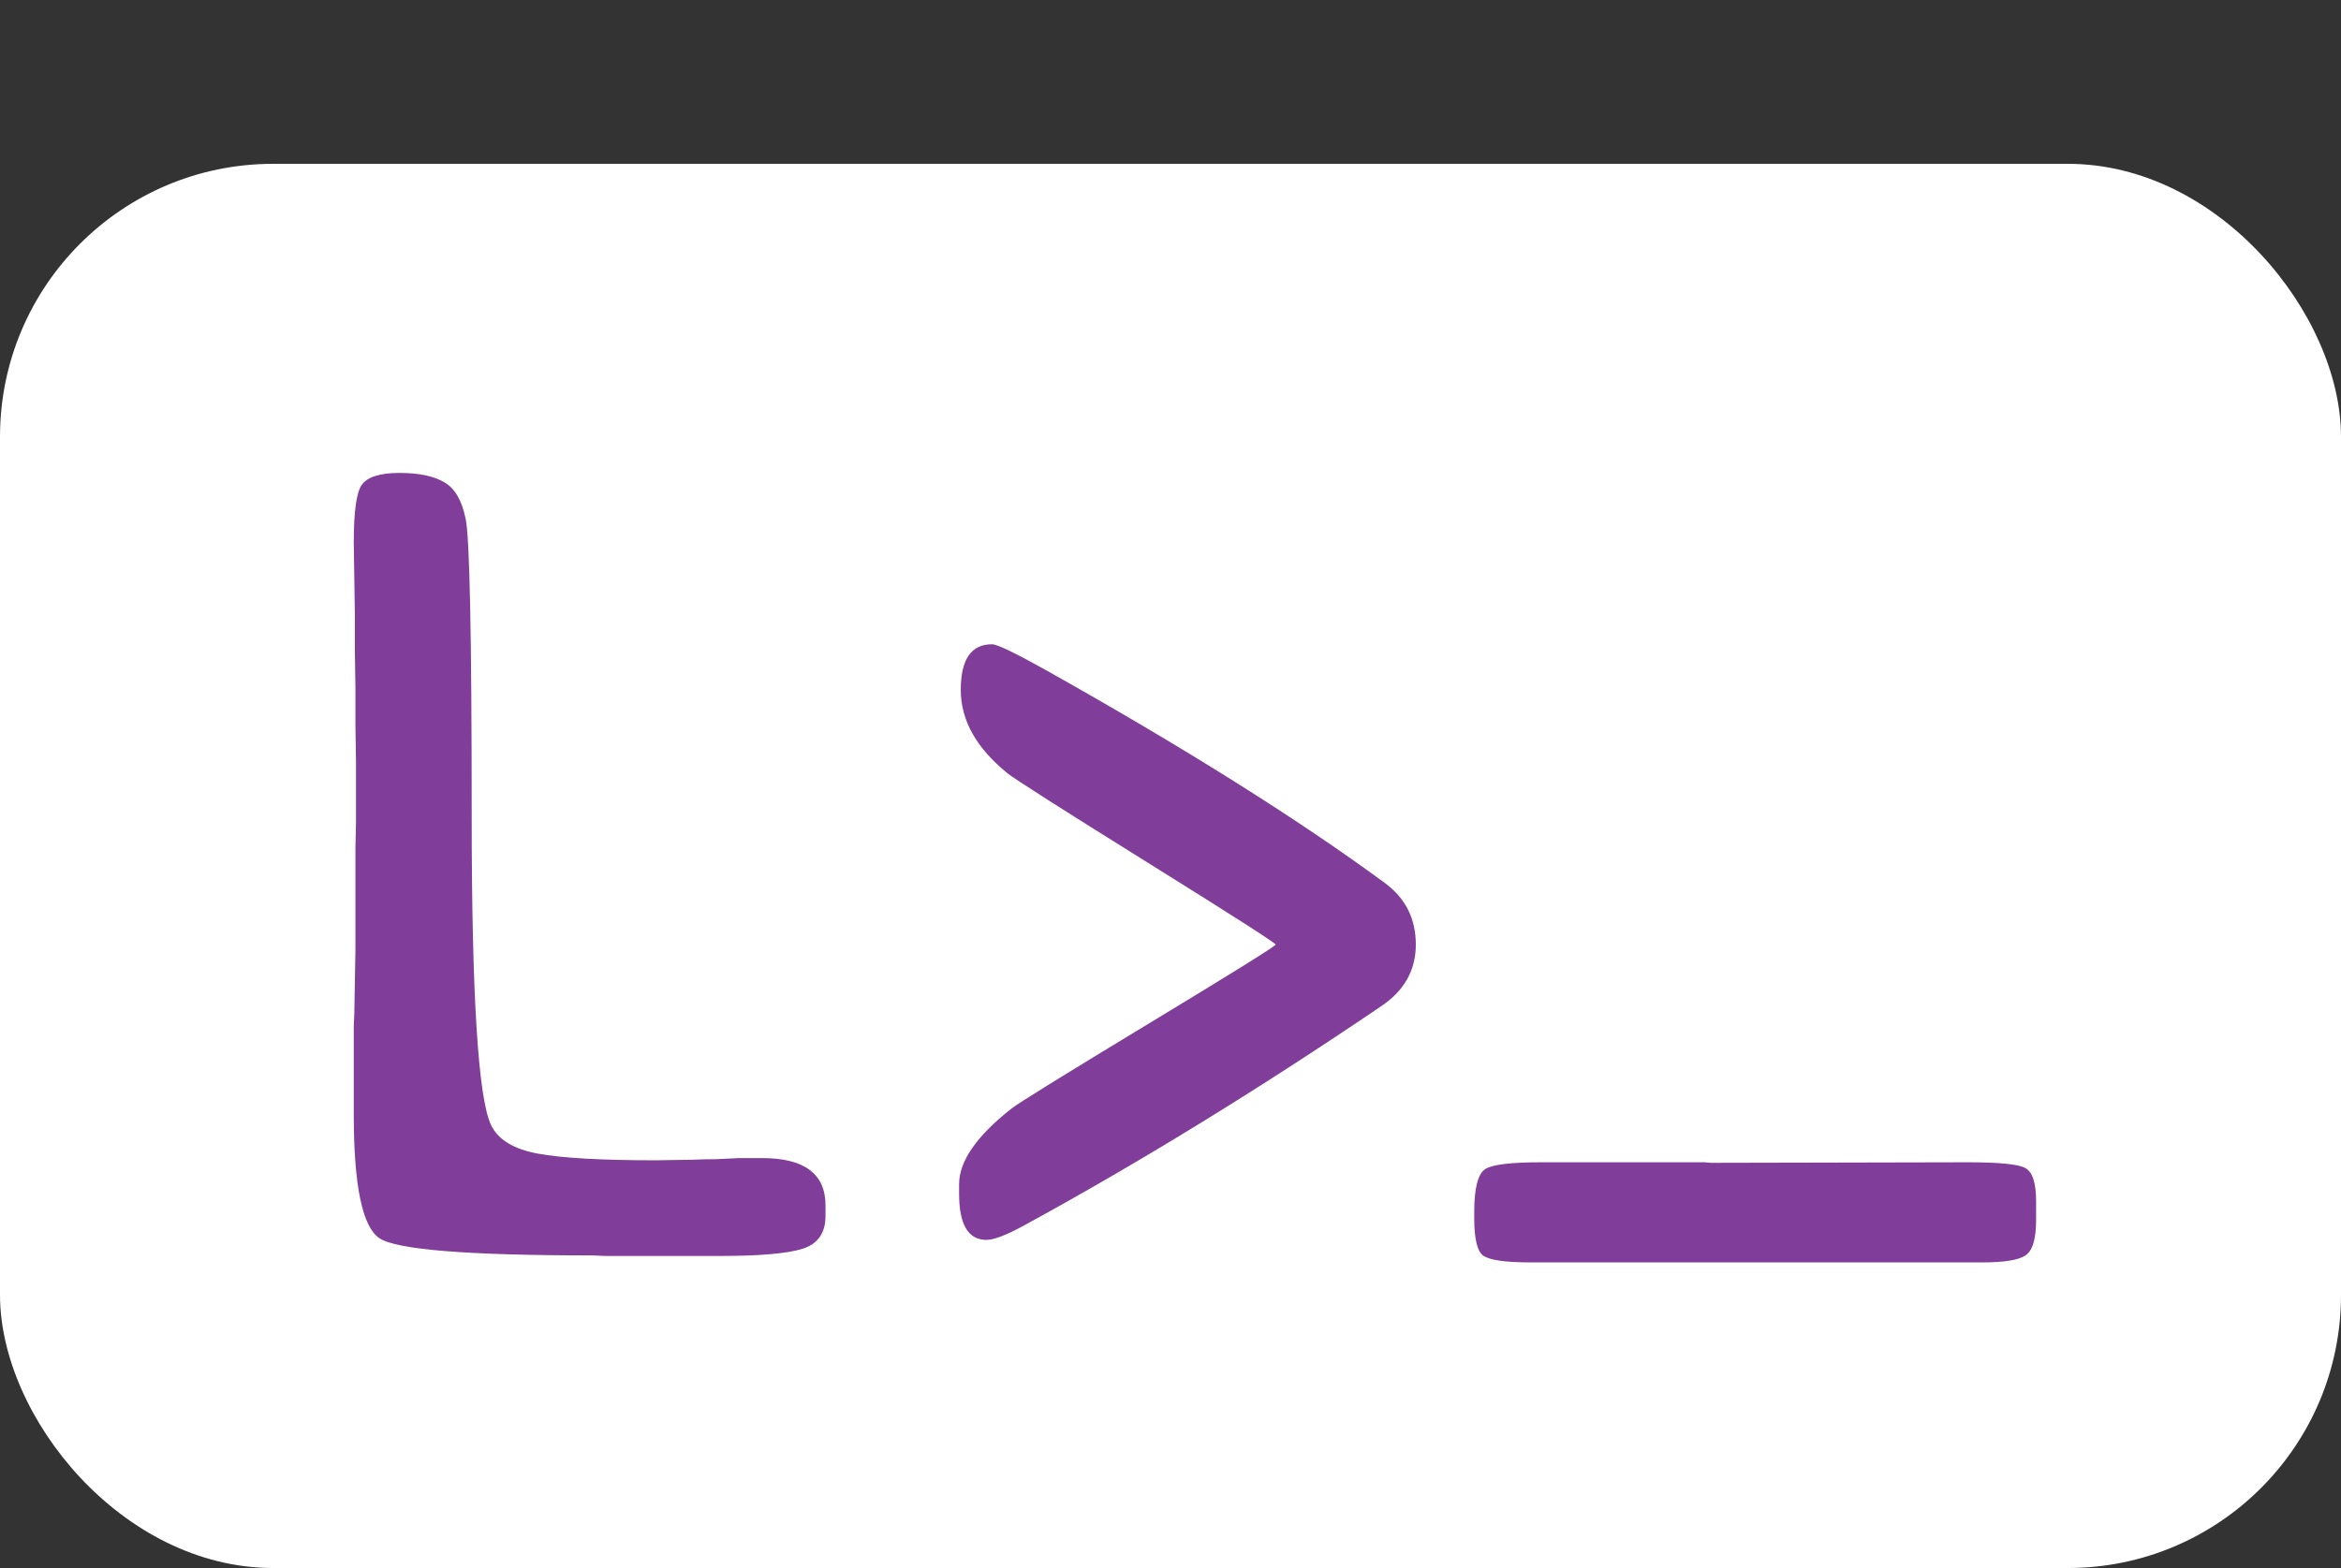
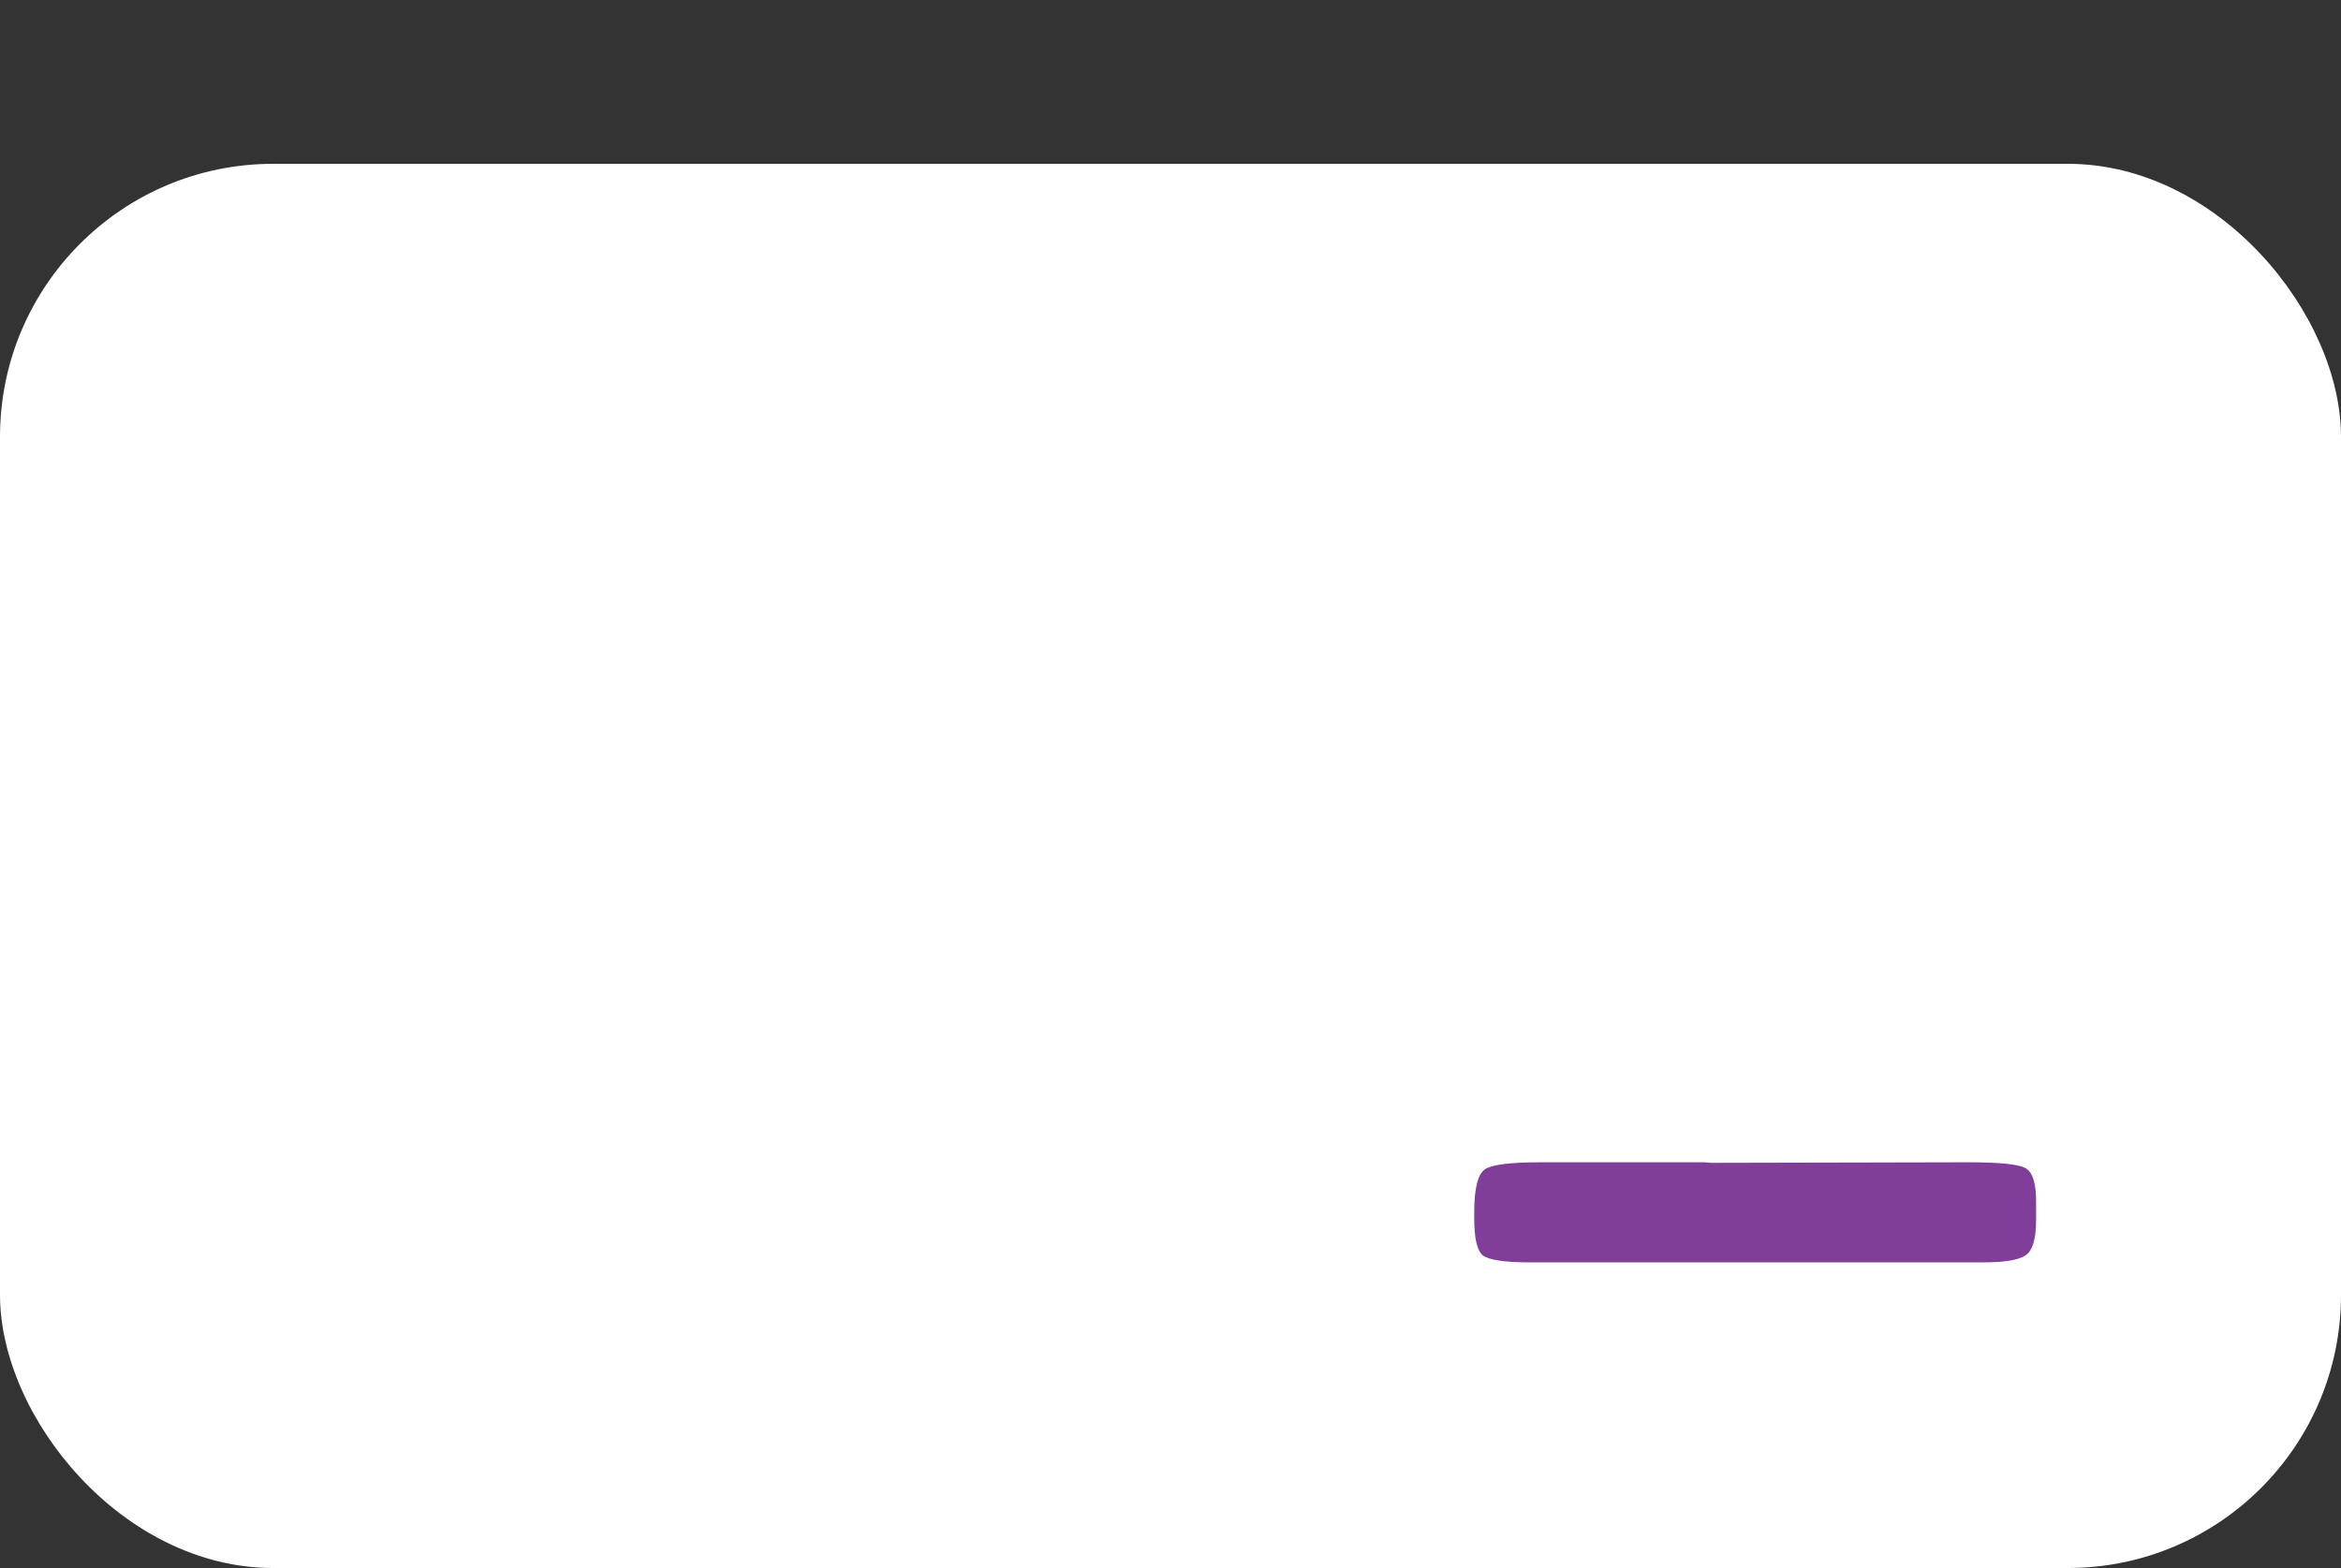
<svg xmlns="http://www.w3.org/2000/svg" width="300" height="201" viewBox="0 0 300 201" fill="none">
  <rect x="0" y="0" width="300" height="201" fill="#333333" stroke="none" />
  <rect y="21" width="300" height="180" rx="35" fill="white" />
-   <path d="M97.661 148.453C103.079 148.453 105.788 150.473 105.788 154.513V155.867C105.788 158.053 104.814 159.455 102.865 160.073C100.917 160.691 97.376 161 92.243 161H77.558L75.918 160.929C59.902 160.929 50.8 160.192 48.614 158.719C46.428 157.245 45.335 151.946 45.335 142.821V131.558L45.406 129.918L45.549 121.791V108.745L45.62 105.537V97.624L45.549 92.919C45.549 91.351 45.549 89.782 45.549 88.214L45.477 83.509V78.875L45.335 69.536C45.335 65.639 45.668 63.191 46.333 62.193C47.046 61.148 48.662 60.625 51.181 60.625C53.7 60.625 55.624 61.029 56.955 61.837C58.286 62.597 59.189 64.142 59.664 66.471C60.187 68.799 60.448 81.489 60.448 104.539C60.448 127.589 61.28 140.825 62.943 144.247C63.846 146.101 65.842 147.312 68.932 147.883C72.068 148.453 77.106 148.738 84.045 148.738L88.679 148.667C89.724 148.619 90.746 148.596 91.744 148.596L94.738 148.453H97.661Z" fill="#803D99" />
  <path d="M254.083 161.824H196.125C192.798 161.824 190.755 161.515 189.994 160.897C189.281 160.28 188.925 158.711 188.925 156.192V155.337C188.925 152.295 189.4 150.465 190.351 149.848C191.301 149.277 193.654 148.992 197.408 148.992H218.438L219.223 149.063L252.158 148.992C256.15 148.992 258.598 149.23 259.501 149.705C260.451 150.18 260.927 151.606 260.927 153.982V156.406C260.927 158.878 260.451 160.398 259.501 160.969C258.598 161.539 256.792 161.824 254.083 161.824Z" fill="#803D99" />
-   <path d="M126.402 158.938C124.074 158.938 122.909 156.966 122.909 153.021V151.81C122.909 148.863 125.143 145.631 129.61 142.114C130.513 141.401 136.383 137.766 147.219 131.207C158.055 124.648 163.473 121.274 163.473 121.084C163.473 120.894 157.983 117.377 147.005 110.533C136.026 103.689 130.062 99.887 129.111 99.127C125.119 95.895 123.123 92.331 123.123 88.434C123.123 84.537 124.454 82.588 127.115 82.588C127.781 82.588 130.109 83.705 134.102 85.939C151.876 95.919 166.324 104.996 177.445 113.171C180.107 115.119 181.438 117.757 181.438 121.084C181.438 124.411 179.917 127.072 176.875 129.068C161.096 139.762 145.84 149.124 131.107 157.156C128.921 158.344 127.353 158.938 126.402 158.938Z" fill="#803D99" />
</svg>